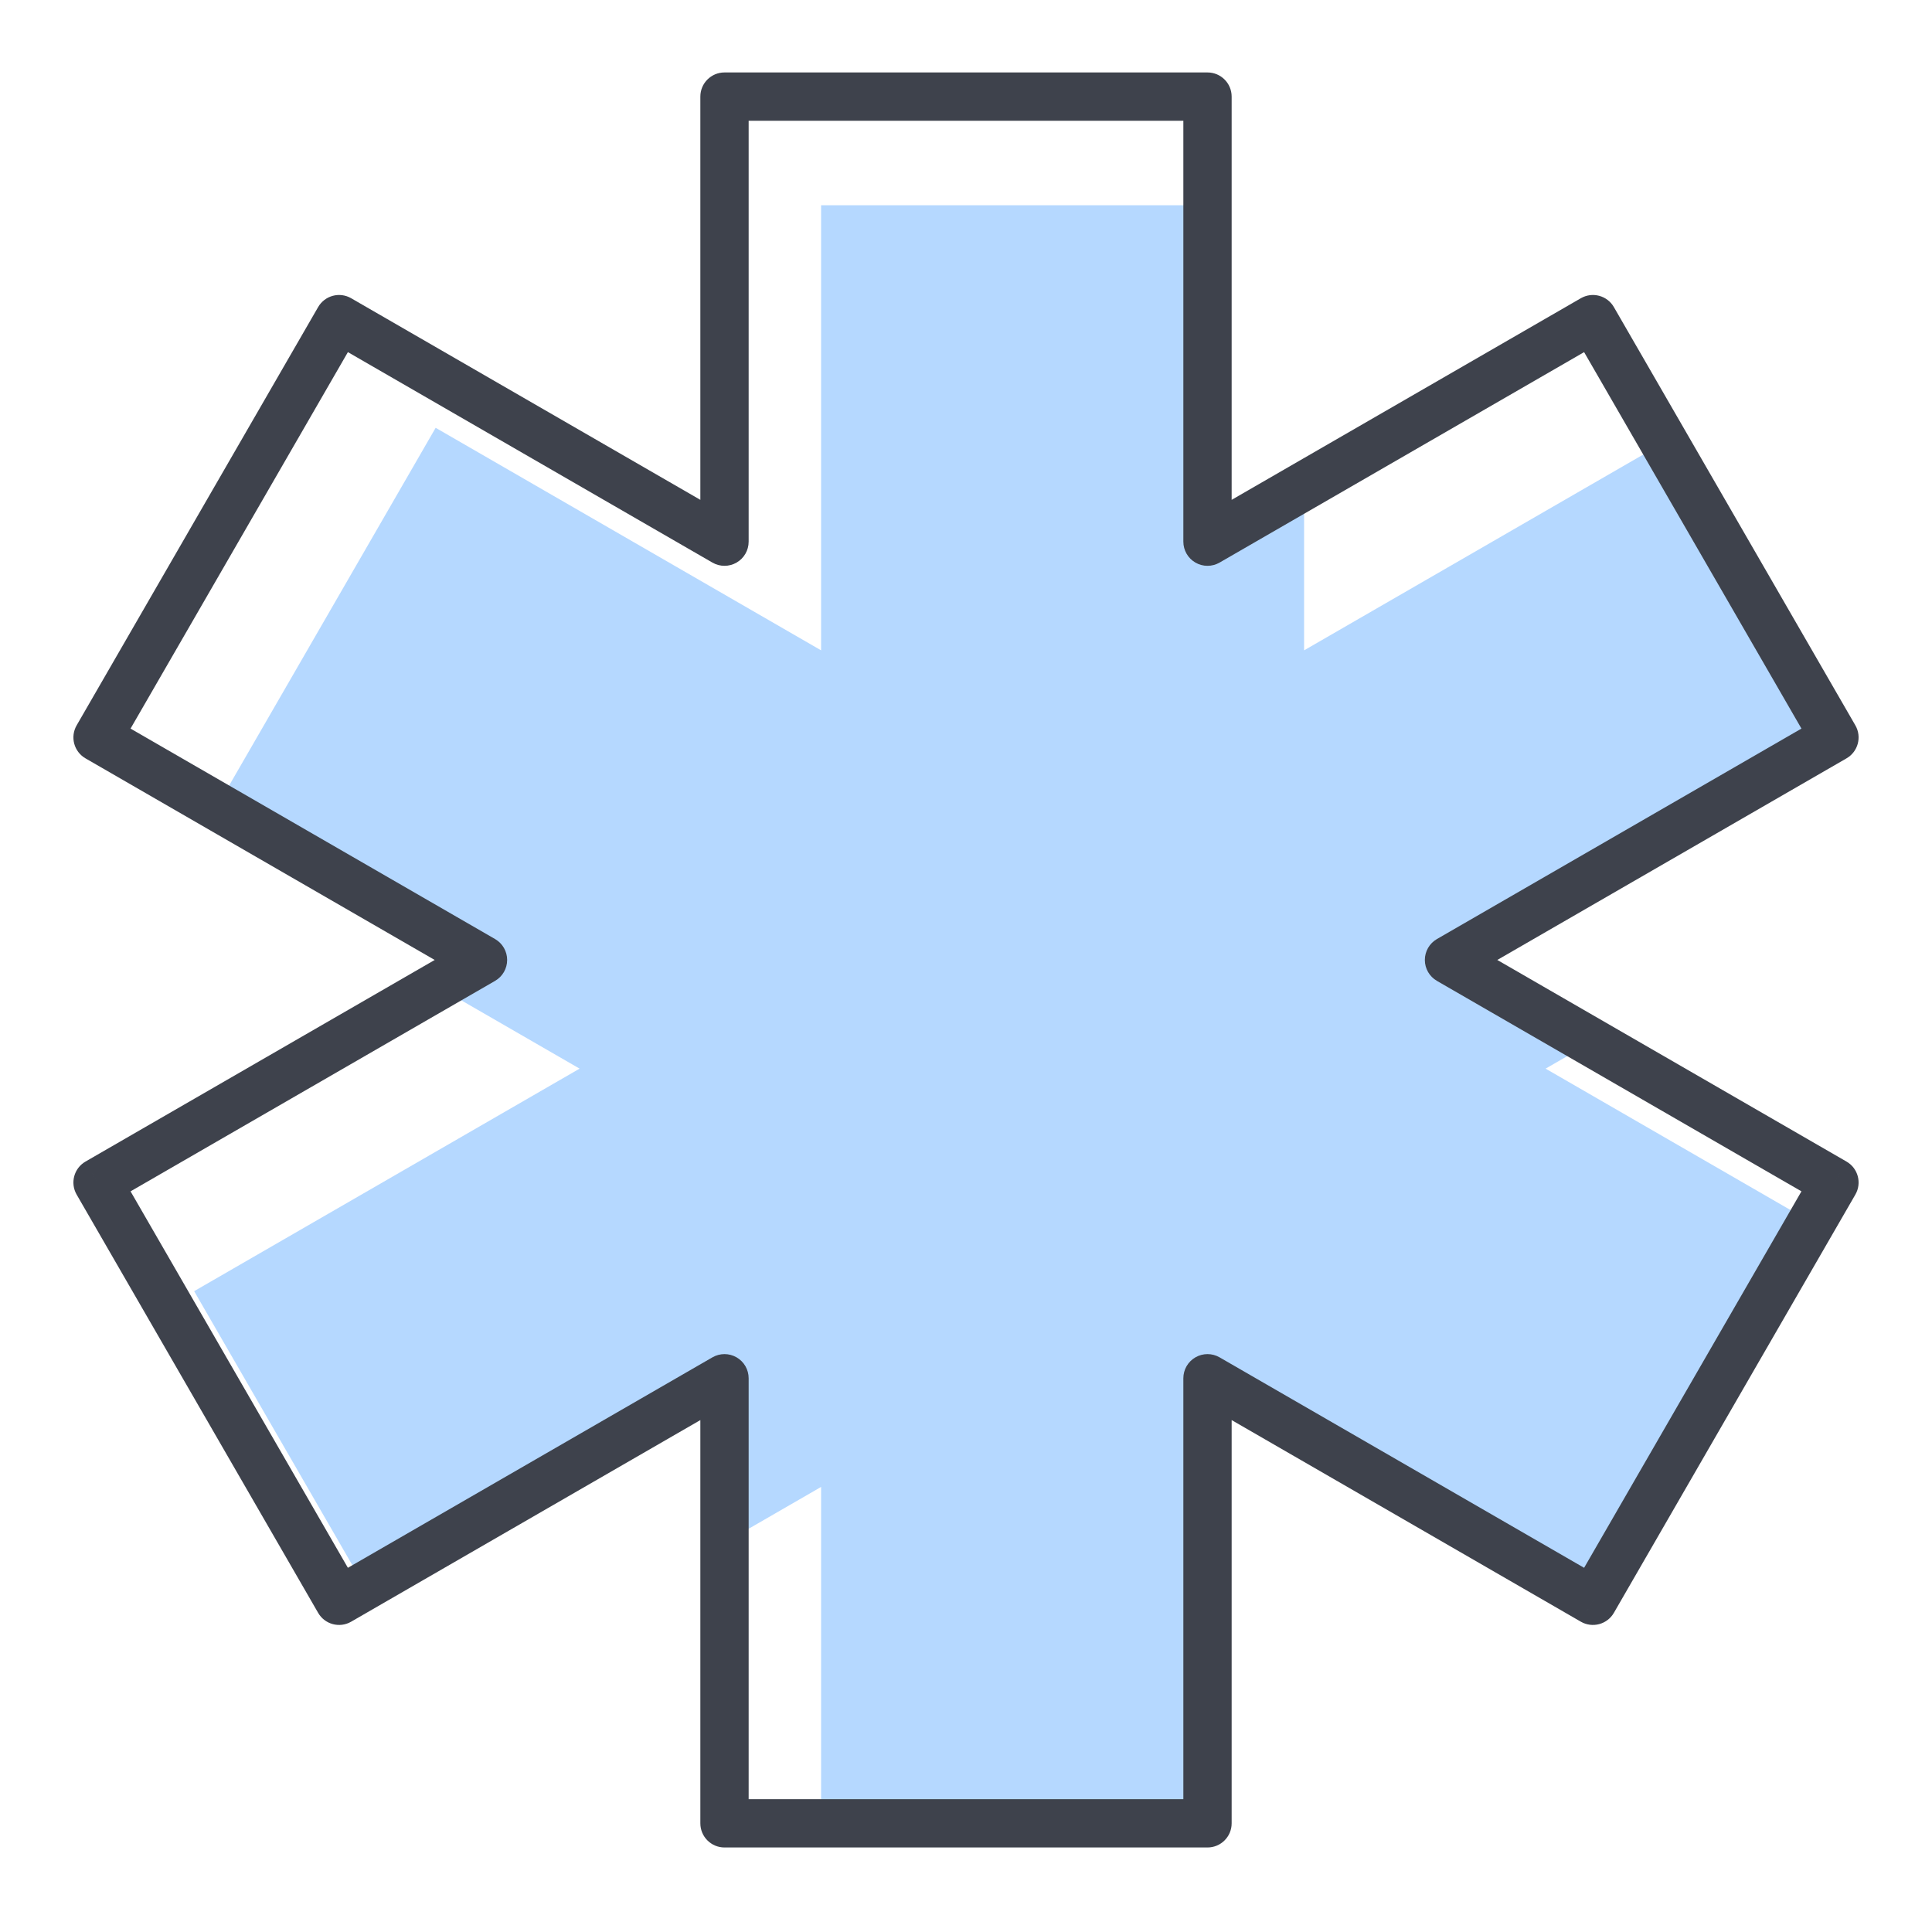
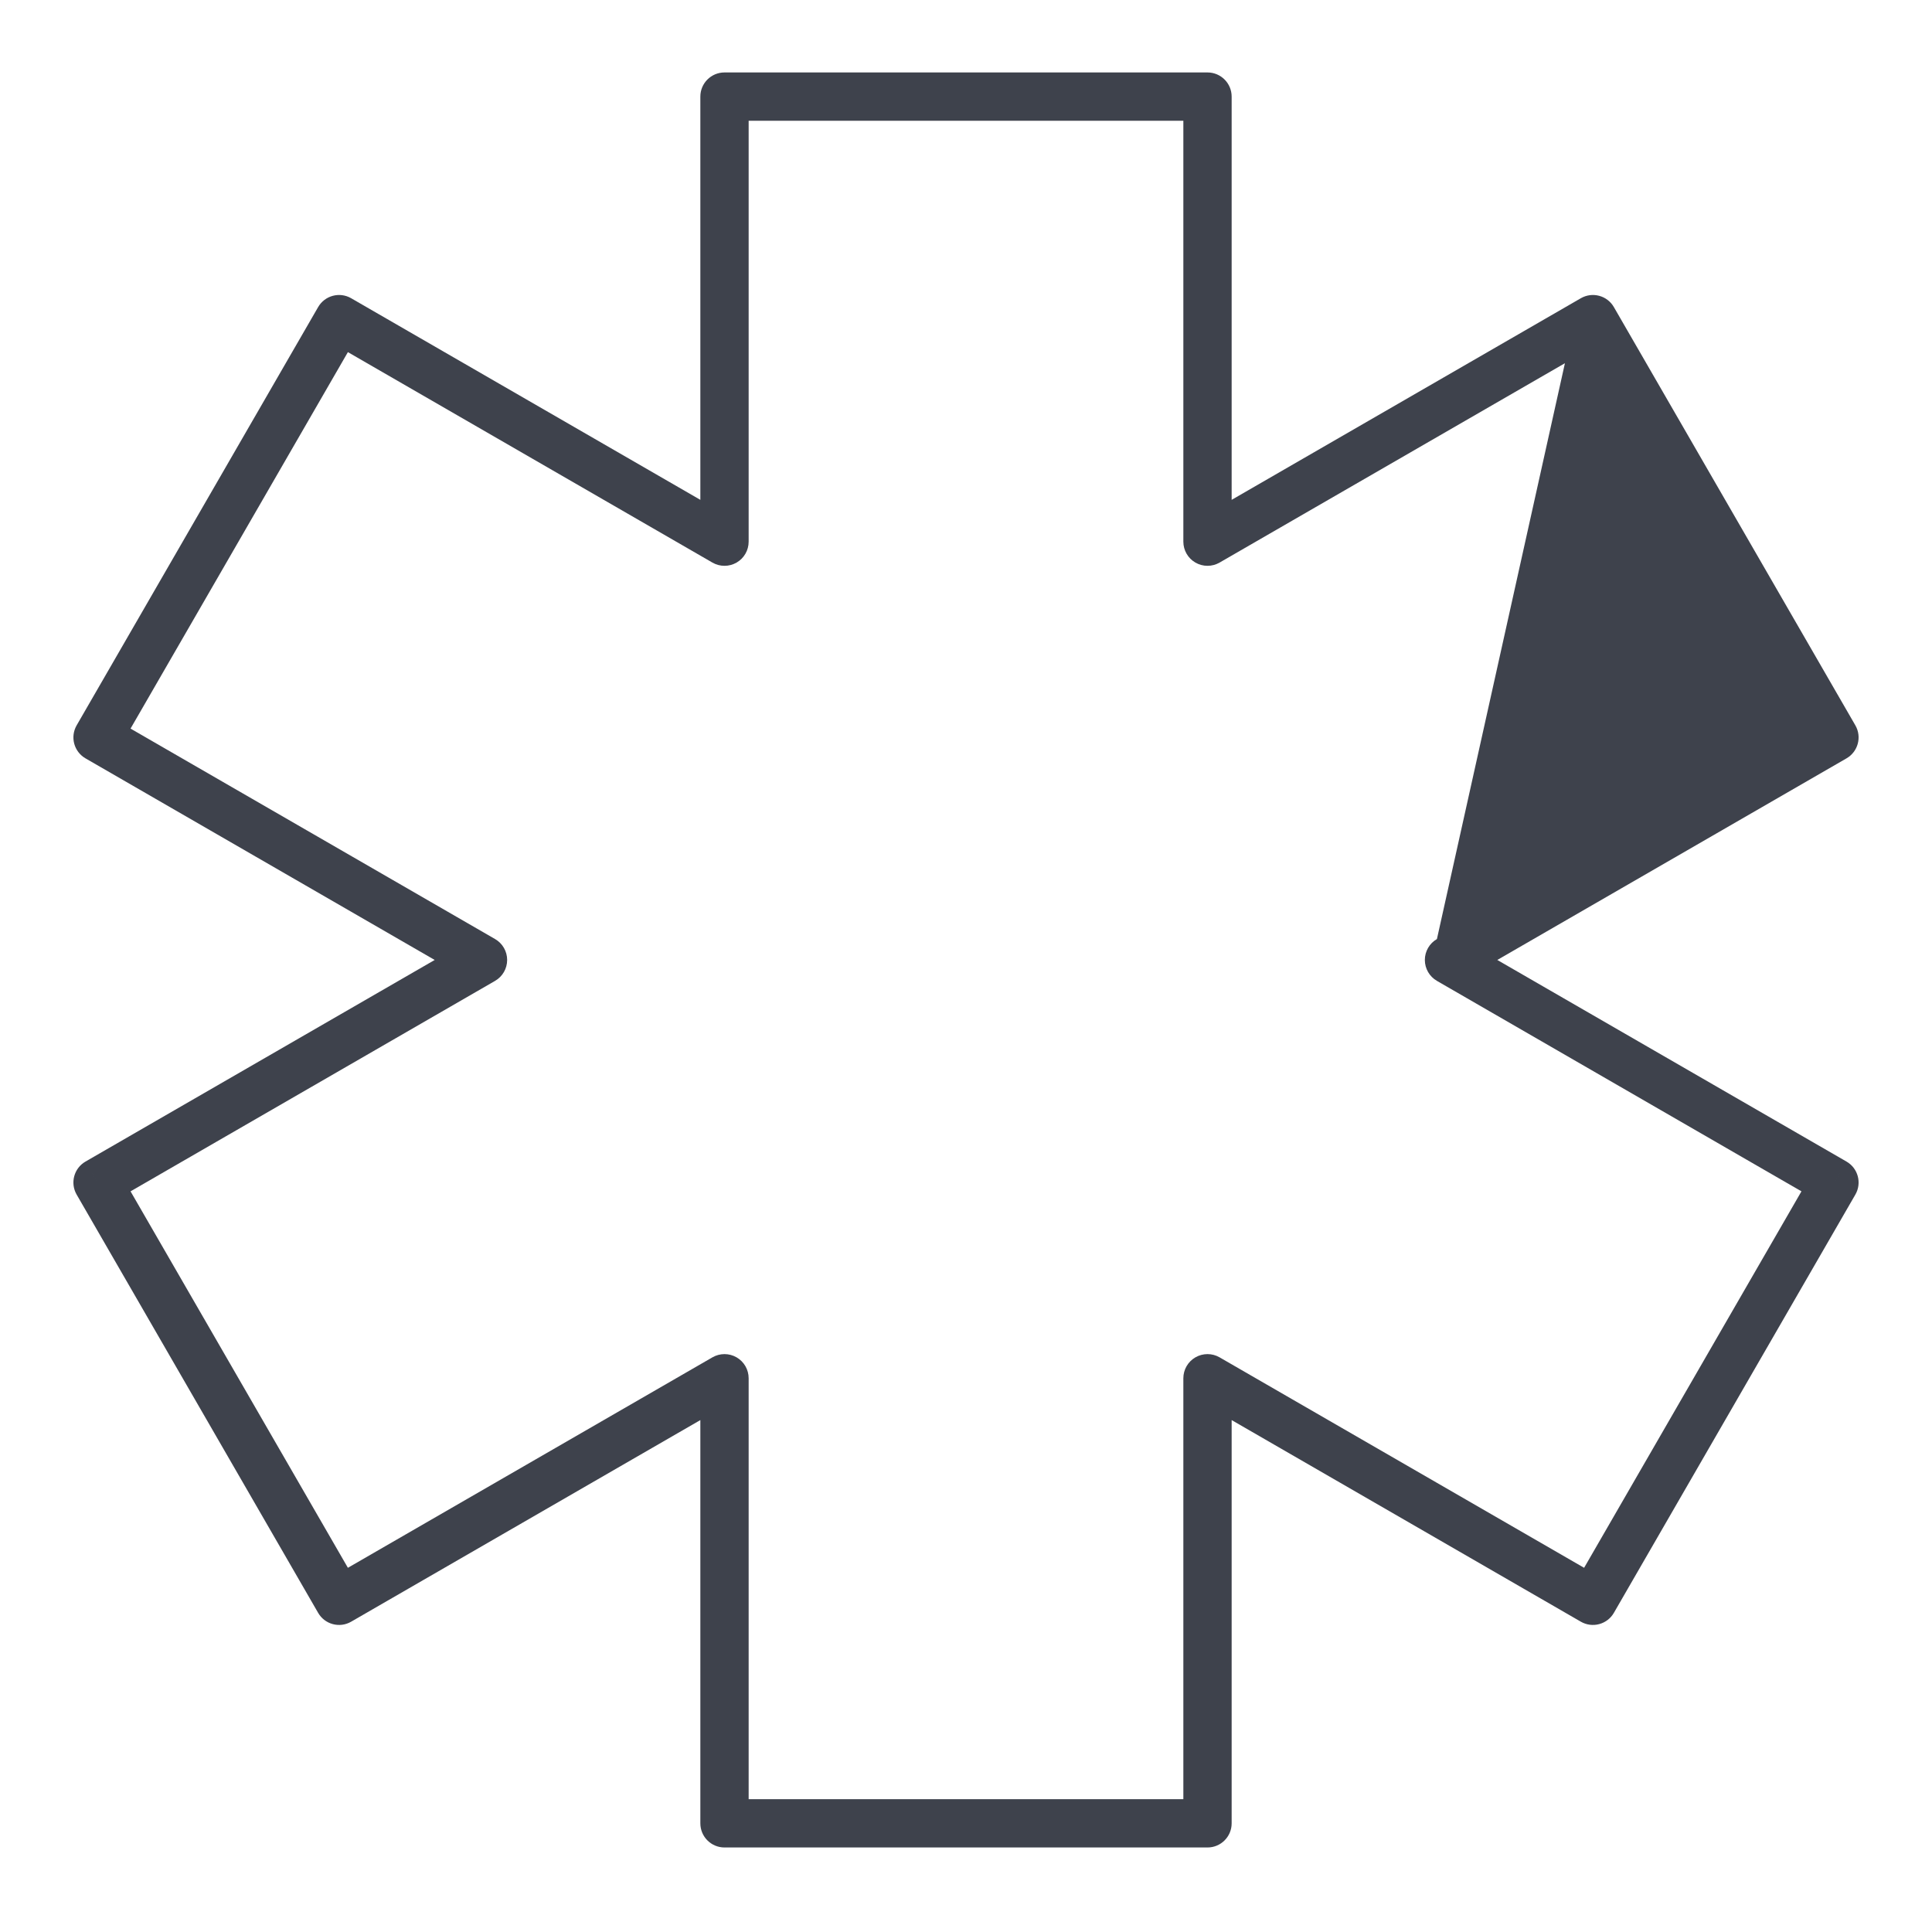
<svg xmlns="http://www.w3.org/2000/svg" width="160" height="160" viewBox="0 0 160 160" fill="none">
-   <path fill-rule="evenodd" clip-rule="evenodd" d="M36.206 81.691L40 79.5L17.976 66.785L36.079 35.429L68 53.859V17H100V44.859L108 40.24V53.859L137.818 36.644L151.921 61.071L120 79.5L131.794 86.309L128 88.5L150.024 101.215L131.921 132.571L100 114.141V151H68V123.141L60 127.76V114.141L30.182 131.356L16.079 106.929L48 88.5L36.206 81.691Z" fill="#B5D8FF" />
-   <path d="M100 8H102C102 6.895 101.105 6 100 6V8ZM60 8V6C58.895 6 58 6.895 58 8H60ZM100 44.859H98C98 45.574 98.381 46.234 99 46.591C99.619 46.948 100.381 46.948 101 46.591L100 44.859ZM131.921 26.43L133.653 25.43C133.388 24.97 132.951 24.635 132.438 24.498C131.926 24.36 131.38 24.432 130.921 24.697L131.921 26.43ZM151.921 61.071L152.921 62.803C153.877 62.25 154.205 61.027 153.653 60.071L151.921 61.071ZM120 79.5L119 77.768C118.381 78.125 118 78.785 118 79.5C118 80.215 118.381 80.875 119 81.232L120 79.5ZM151.921 97.93L153.653 98.93C154.205 97.973 153.877 96.75 152.921 96.197L151.921 97.93ZM131.921 132.571L130.921 134.303C131.38 134.568 131.926 134.64 132.438 134.502C132.951 134.365 133.388 134.03 133.653 133.571L131.921 132.571ZM100 114.141L101 112.409C100.381 112.052 99.619 112.052 99 112.409C98.381 112.766 98 113.426 98 114.141H100ZM100 151V153C101.105 153 102 152.105 102 151H100ZM60 151H58C58 152.105 58.895 153 60 153V151ZM60 114.141H62C62 113.426 61.619 112.766 61 112.409C60.381 112.052 59.619 112.052 59 112.409L60 114.141ZM28.079 132.57L26.347 133.57C26.899 134.527 28.123 134.855 29.079 134.303L28.079 132.57ZM8.079 97.93L7.079 96.197C6.123 96.75 5.795 97.973 6.347 98.93L8.079 97.93ZM40 79.5L41 81.232C41.619 80.875 42 80.215 42 79.5C42 78.785 41.619 78.125 41 77.768L40 79.5ZM8.079 61.071L6.347 60.071C6.082 60.53 6.01 61.076 6.147 61.588C6.285 62.1 6.62 62.537 7.079 62.803L8.079 61.071ZM28.079 26.43L29.079 24.697C28.62 24.432 28.074 24.36 27.562 24.498C27.049 24.635 26.612 24.97 26.347 25.43L28.079 26.43ZM60 44.859L59 46.591C59.619 46.948 60.381 46.948 61 46.591C61.619 46.234 62 45.574 62 44.859H60ZM100 6H60V10H100V6ZM102 44.859V8H98V44.859H102ZM101 46.591L132.921 28.162L130.921 24.697L99 43.127L101 46.591ZM130.189 27.43L150.189 62.071L153.653 60.071L133.653 25.43L130.189 27.43ZM150.921 59.338L119 77.768L121 81.232L152.921 62.803L150.921 59.338ZM152.921 96.197L121 77.768L119 81.232L150.921 99.662L152.921 96.197ZM133.653 133.571L153.653 98.93L150.189 96.93L130.189 131.571L133.653 133.571ZM99 115.873L130.921 134.303L132.921 130.838L101 112.409L99 115.873ZM102 151V114.141H98V151H102ZM60 153H100V149H60V153ZM58 114.141V151H62V114.141H58ZM59 112.409L27.079 130.838L29.079 134.303L61 115.873L59 112.409ZM29.811 131.57L9.811 96.93L6.347 98.93L26.347 133.57L29.811 131.57ZM9.079 99.662L41 81.232L39 77.768L7.079 96.197L9.079 99.662ZM7.079 62.803L39 81.232L41 77.768L9.079 59.339L7.079 62.803ZM26.347 25.43L6.347 60.071L9.811 62.071L29.811 27.43L26.347 25.43ZM61 43.127L29.079 24.697L27.079 28.162L59 46.591L61 43.127ZM58 8V44.859H62V8H58Z" fill="#3E424C" />
+   <path d="M100 8H102C102 6.895 101.105 6 100 6V8ZM60 8V6C58.895 6 58 6.895 58 8H60ZM100 44.859H98C98 45.574 98.381 46.234 99 46.591C99.619 46.948 100.381 46.948 101 46.591L100 44.859ZM131.921 26.43L133.653 25.43C133.388 24.97 132.951 24.635 132.438 24.498C131.926 24.36 131.38 24.432 130.921 24.697L131.921 26.43ZM151.921 61.071L152.921 62.803C153.877 62.25 154.205 61.027 153.653 60.071L151.921 61.071ZM120 79.5L119 77.768C118.381 78.125 118 78.785 118 79.5C118 80.215 118.381 80.875 119 81.232L120 79.5ZM151.921 97.93L153.653 98.93C154.205 97.973 153.877 96.75 152.921 96.197L151.921 97.93ZM131.921 132.571L130.921 134.303C131.38 134.568 131.926 134.64 132.438 134.502C132.951 134.365 133.388 134.03 133.653 133.571L131.921 132.571ZM100 114.141L101 112.409C100.381 112.052 99.619 112.052 99 112.409C98.381 112.766 98 113.426 98 114.141H100ZM100 151V153C101.105 153 102 152.105 102 151H100ZM60 151H58C58 152.105 58.895 153 60 153V151ZM60 114.141H62C62 113.426 61.619 112.766 61 112.409C60.381 112.052 59.619 112.052 59 112.409L60 114.141ZM28.079 132.57L26.347 133.57C26.899 134.527 28.123 134.855 29.079 134.303L28.079 132.57ZM8.079 97.93L7.079 96.197C6.123 96.75 5.795 97.973 6.347 98.93L8.079 97.93ZM40 79.5L41 81.232C41.619 80.875 42 80.215 42 79.5C42 78.785 41.619 78.125 41 77.768L40 79.5ZM8.079 61.071L6.347 60.071C6.082 60.53 6.01 61.076 6.147 61.588C6.285 62.1 6.62 62.537 7.079 62.803L8.079 61.071ZM28.079 26.43L29.079 24.697C28.62 24.432 28.074 24.36 27.562 24.498C27.049 24.635 26.612 24.97 26.347 25.43L28.079 26.43ZM60 44.859L59 46.591C59.619 46.948 60.381 46.948 61 46.591C61.619 46.234 62 45.574 62 44.859H60ZM100 6H60V10H100V6ZM102 44.859V8H98V44.859H102ZM101 46.591L132.921 28.162L130.921 24.697L99 43.127L101 46.591ZM130.189 27.43L150.189 62.071L153.653 60.071L133.653 25.43L130.189 27.43ZL119 77.768L121 81.232L152.921 62.803L150.921 59.338ZM152.921 96.197L121 77.768L119 81.232L150.921 99.662L152.921 96.197ZM133.653 133.571L153.653 98.93L150.189 96.93L130.189 131.571L133.653 133.571ZM99 115.873L130.921 134.303L132.921 130.838L101 112.409L99 115.873ZM102 151V114.141H98V151H102ZM60 153H100V149H60V153ZM58 114.141V151H62V114.141H58ZM59 112.409L27.079 130.838L29.079 134.303L61 115.873L59 112.409ZM29.811 131.57L9.811 96.93L6.347 98.93L26.347 133.57L29.811 131.57ZM9.079 99.662L41 81.232L39 77.768L7.079 96.197L9.079 99.662ZM7.079 62.803L39 81.232L41 77.768L9.079 59.339L7.079 62.803ZM26.347 25.43L6.347 60.071L9.811 62.071L29.811 27.43L26.347 25.43ZM61 43.127L29.079 24.697L27.079 28.162L59 46.591L61 43.127ZM58 8V44.859H62V8H58Z" fill="#3E424C" />
</svg>